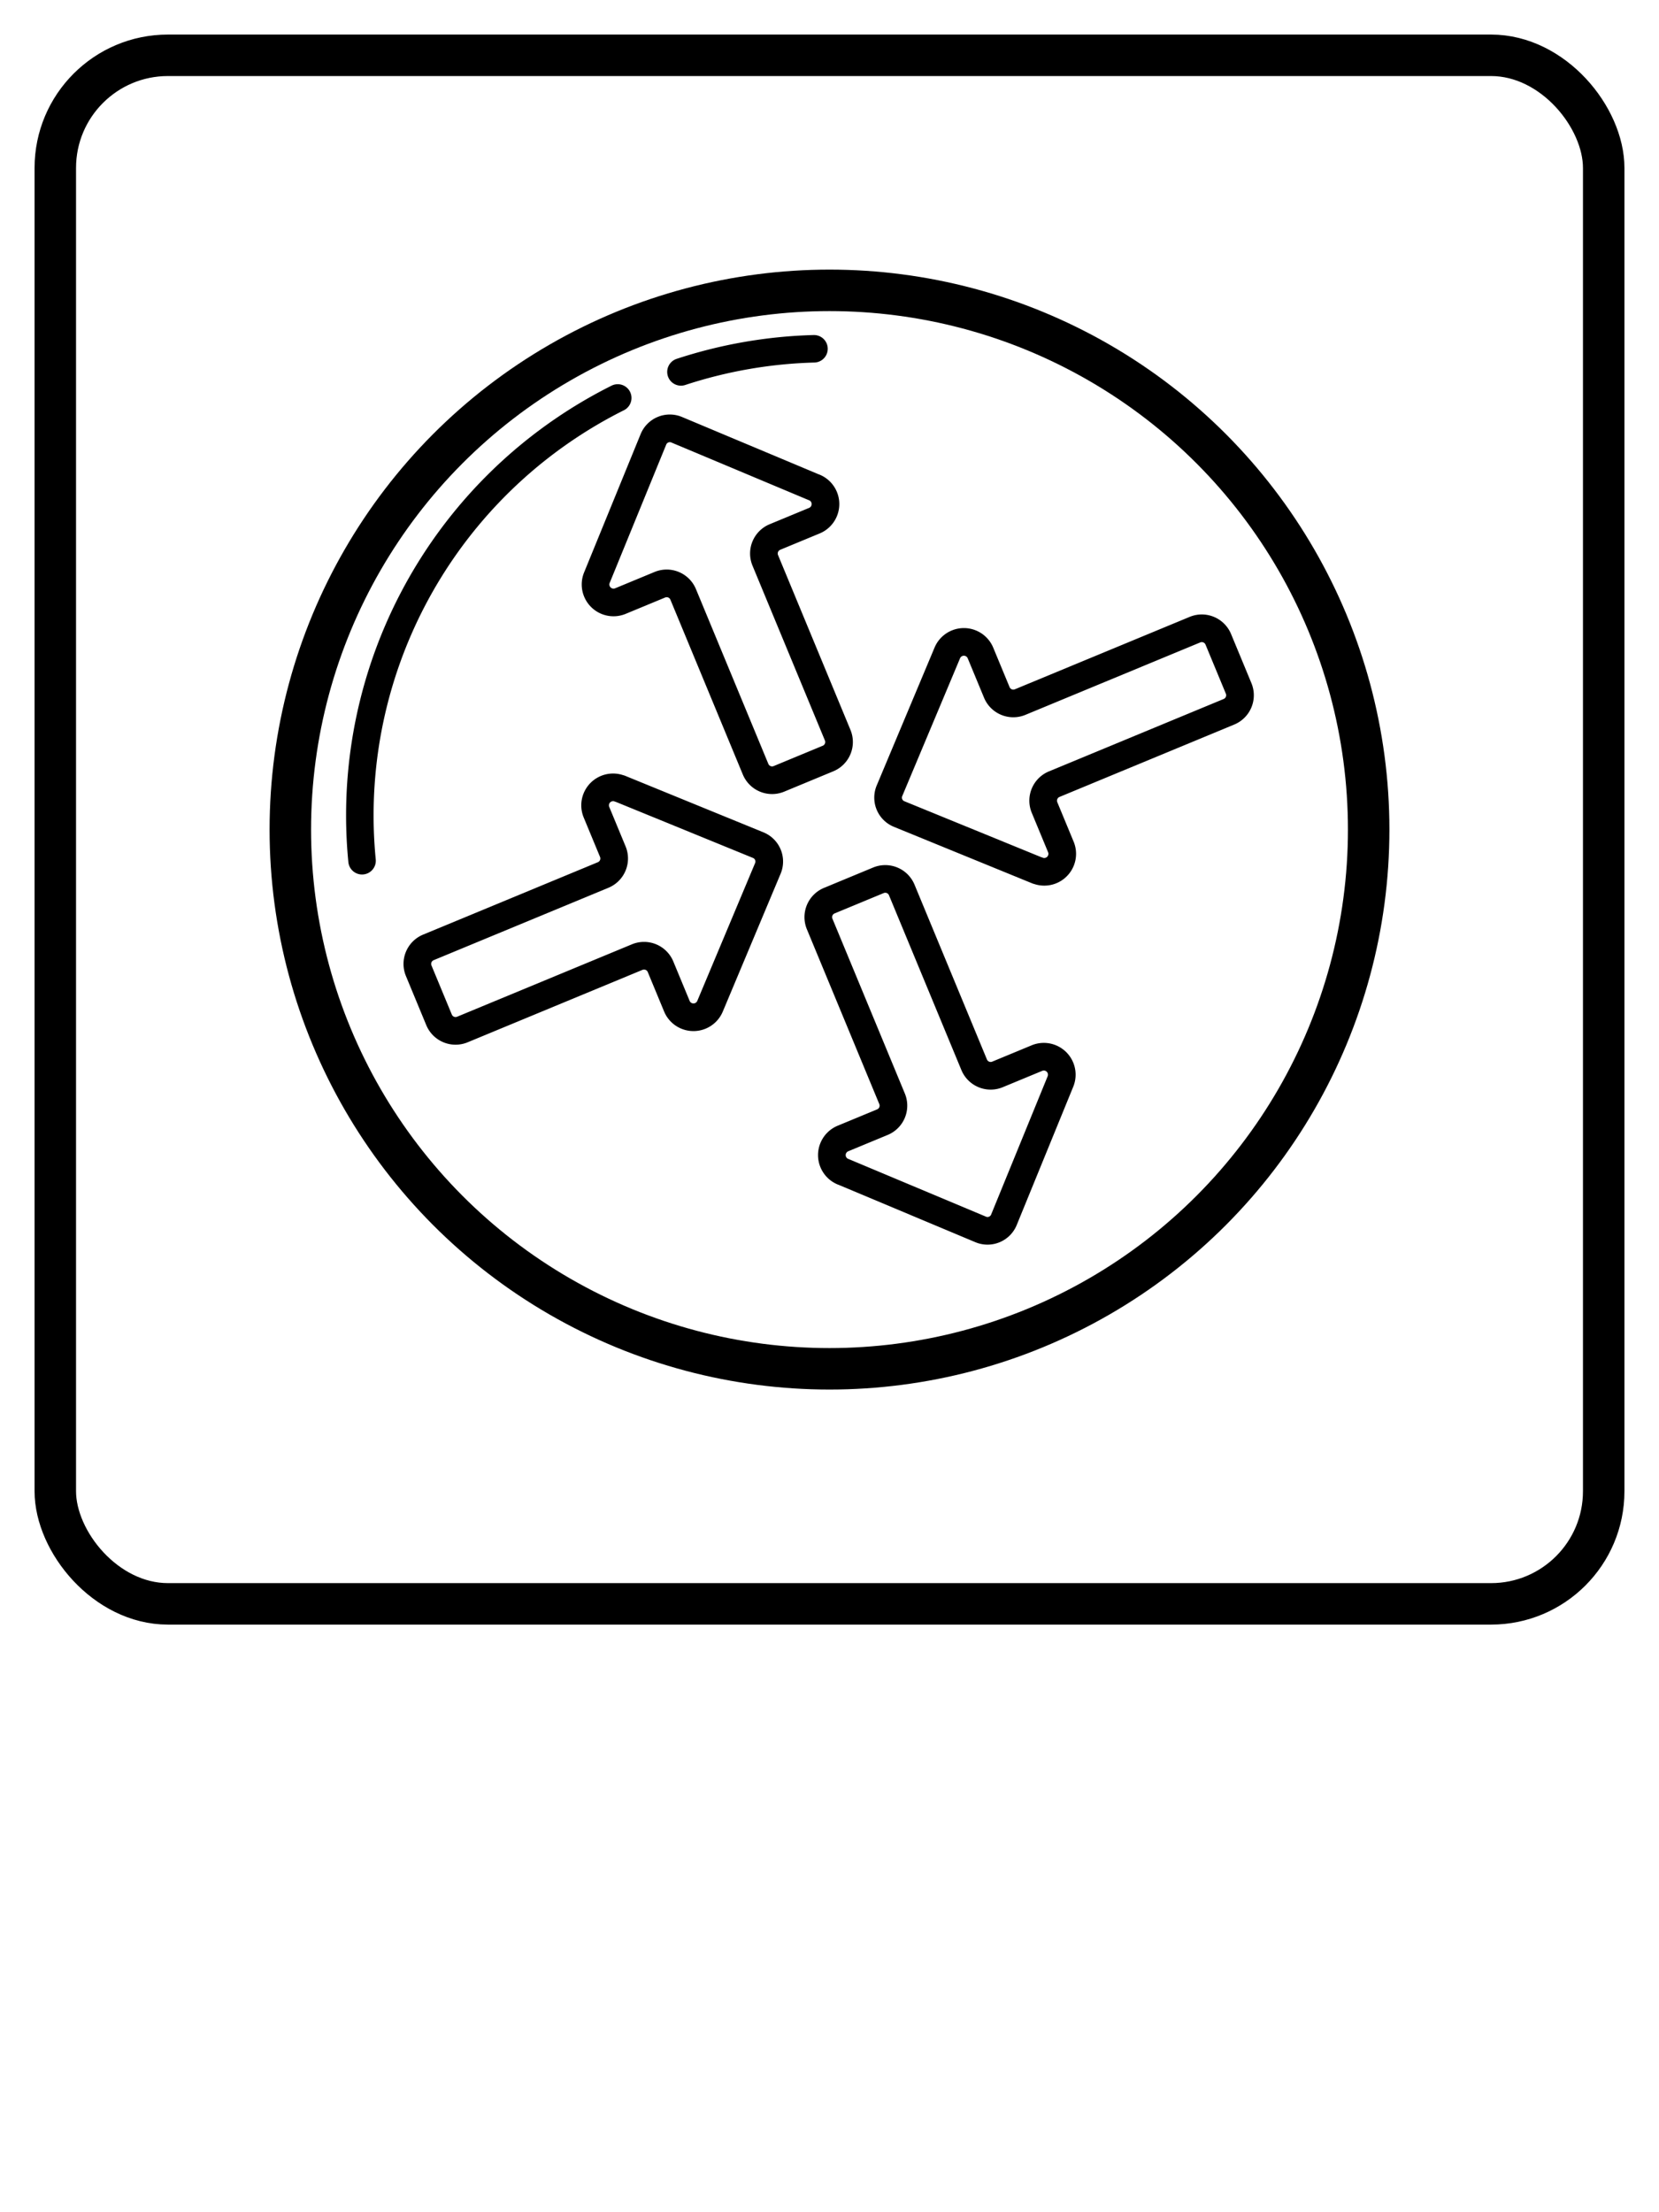
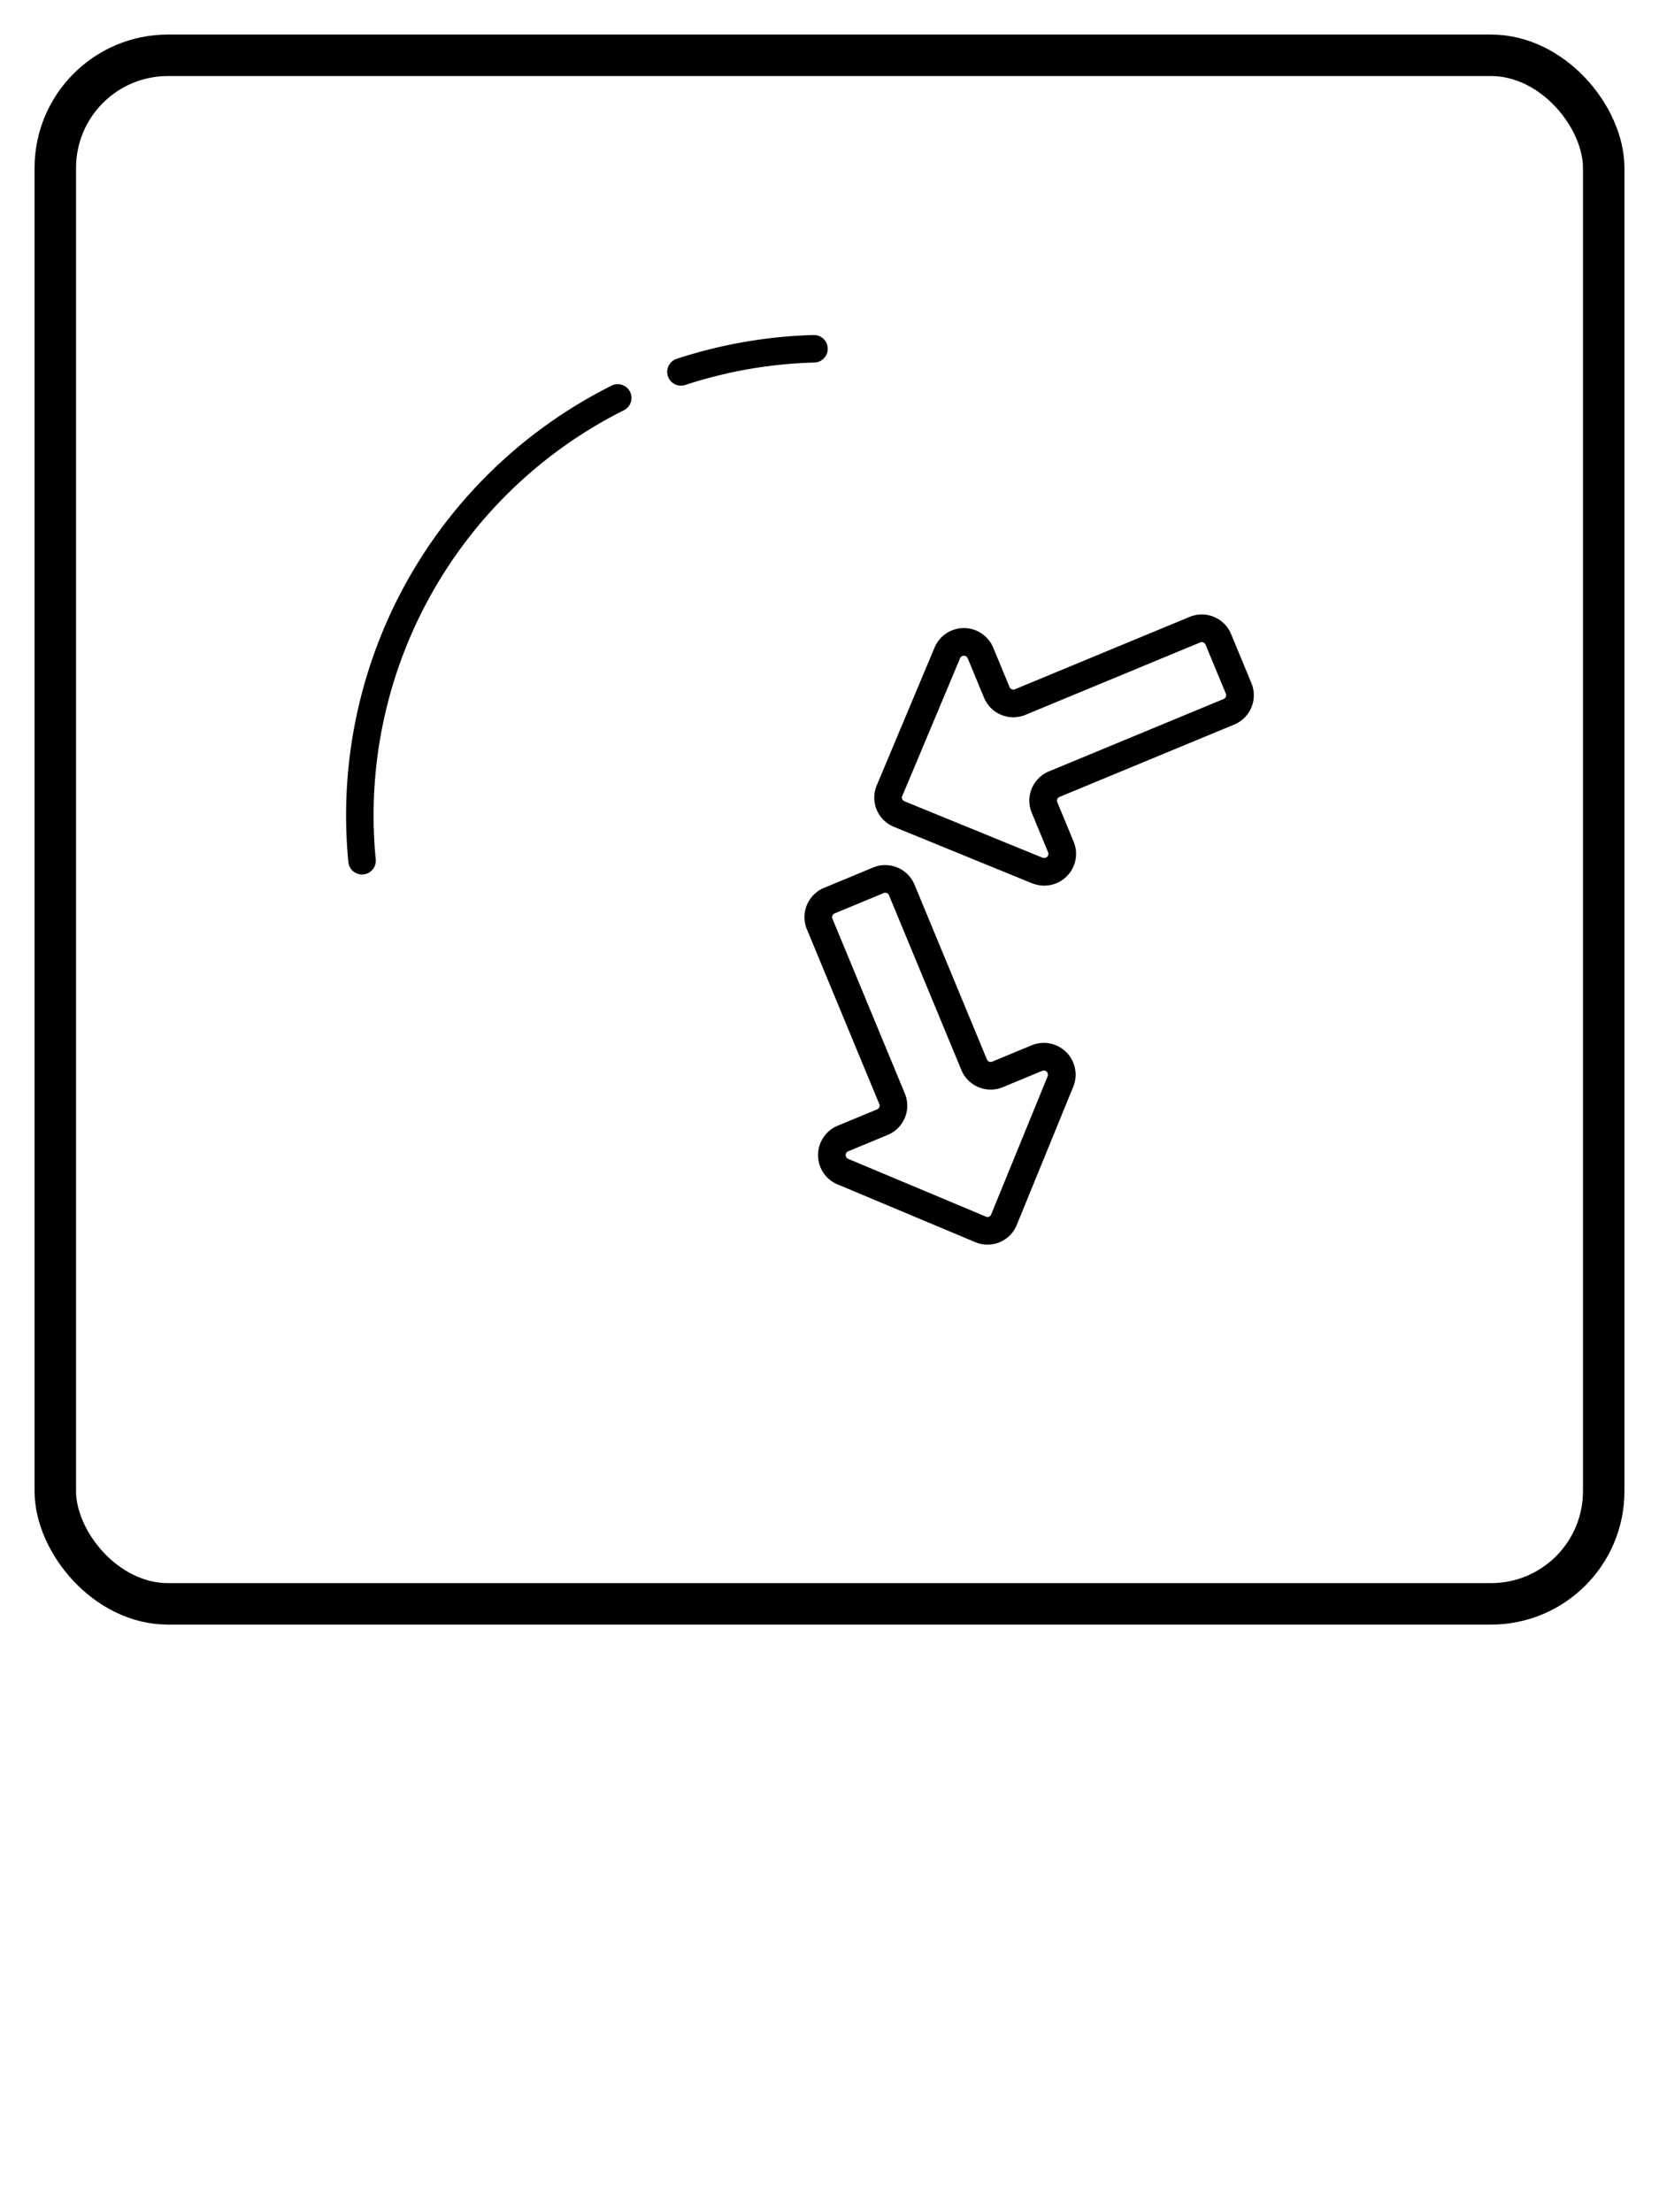
<svg xmlns="http://www.w3.org/2000/svg" xmlns:ns1="http://www.inkscape.org/namespaces/inkscape" xmlns:ns2="http://sodipodi.sourceforge.net/DTD/sodipodi-0.dtd" xmlns:ns3="http://www.openswatchbook.org/uri/2009/osb" width="60" height="80" id="svg12822" version="1.1" ns1:version="0.92+devel unknown" ns2:docname="Easyweb-Router-IconboxType13.svg" ns1:export-filename="/home/djerk/Inkscape/Network-IconboxType13-PaddedBox.png" ns1:export-xdpi="96" ns1:export-ydpi="96">
  <defs id="defs12824">
    <linearGradient id="linearGradient5790" ns3:paint="solid">
      <stop style="stop-color:black;stop-opacity:1;" offset="0" id="stop5788" />
    </linearGradient>
    <linearGradient id="linearGradient5784" ns3:paint="solid">
      <stop style="stop-color:#ccc;stop-opacity:1;" offset="0" id="stop5782" />
    </linearGradient>
    <ns1:path-effect hide_knots="false" only_selected="false" ignore_radius_0="false" use_knot_distance="false" flexible="false" helper_size="0" chamfer_steps="1" radius="12" method="auto" fillet_chamfer_values="-19.386,1 | -8.03,1 | -19.386,1 | -8.03,1 | -8.03,1 | -8.03,1 | -8.03,1" is_visible="true" id="path-effect4327" effect="fillet-chamfer" />
    <ns1:path-effect effect="fillet-chamfer" id="path-effect4323" is_visible="true" fillet_chamfer_values="-19.386,1 | -8.03,1 | -19.386,1 | -8.03,1 | -8.03,1 | -8.03,1 | -8.03,1" method="auto" radius="12" chamfer_steps="1" helper_size="0" flexible="false" use_knot_distance="false" ignore_radius_0="false" only_selected="false" hide_knots="false" />
    <ns1:path-effect hide_knots="false" only_selected="false" ignore_radius_0="false" use_knot_distance="false" flexible="false" helper_size="0" chamfer_steps="1" radius="12" method="auto" fillet_chamfer_values="-19.386,1 | -8.03,1 | -19.386,1 | -8.03,1 | -8.03,1 | -8.03,1 | -8.03,1" is_visible="true" id="path-effect4319" effect="fillet-chamfer" />
    <ns1:path-effect effect="fillet-chamfer" id="path-effect4313" is_visible="true" fillet_chamfer_values="-19.386,1 | -8.03,1 | -19.386,1 | -8.03,1 | -8.03,1 | -8.03,1 | -8.03,1" method="auto" radius="12" chamfer_steps="1" helper_size="0" flexible="false" use_knot_distance="false" ignore_radius_0="false" only_selected="false" hide_knots="false" />
    <ns1:path-effect effect="fillet-chamfer" id="path-effect4280" is_visible="true" fillet_chamfer_values="-45.87,1 | -19,1 | -45.87,1 | -19,1 | -19,1 | -19,1 | -19,1" method="auto" radius="19" chamfer_steps="1" helper_size="0" flexible="false" use_knot_distance="false" ignore_radius_0="false" only_selected="false" hide_knots="false" />
    <ns1:path-effect effect="fillet-chamfer" id="path-effect4278" is_visible="true" fillet_chamfer_values="0,5019 | 0,5019 | 0,5019 | 0,5019 | 0,5019 | 0,5019 | 0,5019" method="auto" radius="0" chamfer_steps="19" helper_size="0" flexible="false" use_knot_distance="false" ignore_radius_0="false" only_selected="false" hide_knots="false" />
    <ns1:path-effect effect="fillet-chamfer" id="path-effect4327-3" is_visible="true" fillet_chamfer_values="-19.386,1 | -8.03,1 | -19.386,1 | -8.03,1 | -8.03,1 | -8.03,1 | -8.03,1" method="auto" radius="12" chamfer_steps="1" helper_size="0" flexible="false" use_knot_distance="false" ignore_radius_0="false" only_selected="false" hide_knots="false" />
    <ns1:path-effect hide_knots="false" only_selected="false" ignore_radius_0="false" use_knot_distance="false" flexible="false" helper_size="0" chamfer_steps="1" radius="12" method="auto" fillet_chamfer_values="-19.386,1 | -8.03,1 | -19.386,1 | -8.03,1 | -8.03,1 | -8.03,1 | -8.03,1" is_visible="true" id="path-effect4323-5" effect="fillet-chamfer" />
    <ns1:path-effect effect="fillet-chamfer" id="path-effect4319-6" is_visible="true" fillet_chamfer_values="-19.386,1 | -8.03,1 | -19.386,1 | -8.03,1 | -8.03,1 | -8.03,1 | -8.03,1" method="auto" radius="12" chamfer_steps="1" helper_size="0" flexible="false" use_knot_distance="false" ignore_radius_0="false" only_selected="false" hide_knots="false" />
    <ns1:path-effect hide_knots="false" only_selected="false" ignore_radius_0="false" use_knot_distance="false" flexible="false" helper_size="0" chamfer_steps="1" radius="12" method="auto" fillet_chamfer_values="-19.386,1 | -8.03,1 | -19.386,1 | -8.03,1 | -8.03,1 | -8.03,1 | -8.03,1" is_visible="true" id="path-effect4313-2" effect="fillet-chamfer" />
    <ns1:path-effect hide_knots="false" only_selected="false" ignore_radius_0="false" use_knot_distance="false" flexible="false" helper_size="0" chamfer_steps="1" radius="19" method="auto" fillet_chamfer_values="-45.87,1 | -19,1 | -45.87,1 | -19,1 | -19,1 | -19,1 | -19,1" is_visible="true" id="path-effect4280-9" effect="fillet-chamfer" />
    <ns1:path-effect hide_knots="false" only_selected="false" ignore_radius_0="false" use_knot_distance="false" flexible="false" helper_size="0" chamfer_steps="19" radius="0" method="auto" fillet_chamfer_values="0,5019 | 0,5019 | 0,5019 | 0,5019 | 0,5019 | 0,5019 | 0,5019" is_visible="true" id="path-effect4278-1" effect="fillet-chamfer" />
    <ns1:path-effect effect="fillet-chamfer" id="path-effect4327-1" is_visible="true" fillet_chamfer_values="-1.559,1 | -0.646,1 | -1.559,1 | -0.646,1 | -0.646,1 | -0.646,1 | -0.646,1" method="auto" radius="12" chamfer_steps="1" helper_size="0" flexible="false" use_knot_distance="false" ignore_radius_0="false" only_selected="false" hide_knots="false" />
    <ns1:path-effect hide_knots="false" only_selected="false" ignore_radius_0="false" use_knot_distance="false" flexible="false" helper_size="0" chamfer_steps="1" radius="12" method="auto" fillet_chamfer_values="-1.559,1 | -0.646,1 | -1.559,1 | -0.646,1 | -0.646,1 | -0.646,1 | -0.646,1" is_visible="true" id="path-effect4323-2" effect="fillet-chamfer" />
    <ns1:path-effect effect="fillet-chamfer" id="path-effect4319-9" is_visible="true" fillet_chamfer_values="-1.559,1 | -0.646,1 | -1.559,1 | -0.646,1 | -0.646,1 | -0.646,1 | -0.646,1" method="auto" radius="12" chamfer_steps="1" helper_size="0" flexible="false" use_knot_distance="false" ignore_radius_0="false" only_selected="false" hide_knots="false" />
    <ns1:path-effect hide_knots="false" only_selected="false" ignore_radius_0="false" use_knot_distance="false" flexible="false" helper_size="0" chamfer_steps="1" radius="12" method="auto" fillet_chamfer_values="-1.559,1 | -0.646,1 | -1.559,1 | -0.646,1 | -0.646,1 | -0.646,1 | -0.646,1" is_visible="true" id="path-effect4313-3" effect="fillet-chamfer" />
    <ns1:path-effect hide_knots="false" only_selected="false" ignore_radius_0="false" use_knot_distance="false" flexible="false" helper_size="0" chamfer_steps="1" radius="19" method="auto" fillet_chamfer_values="-45.87,1 | -19,1 | -45.87,1 | -19,1 | -19,1 | -19,1 | -19,1" is_visible="true" id="path-effect4280-1" effect="fillet-chamfer" />
    <ns1:path-effect hide_knots="false" only_selected="false" ignore_radius_0="false" use_knot_distance="false" flexible="false" helper_size="0" chamfer_steps="19" radius="0" method="auto" fillet_chamfer_values="0,5019 | 0,5019 | 0,5019 | 0,5019 | 0,5019 | 0,5019 | 0,5019" is_visible="true" id="path-effect4278-9" effect="fillet-chamfer" />
  </defs>
  <ns2:namedview id="base" pagecolor="#ffffff" bordercolor="#666666" borderopacity="1.0" ns1:pageopacity="0.0" ns1:pageshadow="2" ns1:zoom="17.8875" ns1:cx="30" ns1:cy="40" ns1:document-units="px" ns1:current-layer="layer3" showgrid="false" width="2048px" ns1:window-width="2815" ns1:window-height="1596" ns1:window-x="65" ns1:window-y="24" ns1:window-maximized="1" fit-margin-top="0" fit-margin-left="0" fit-margin-right="0" fit-margin-bottom="0" showguides="true" ns1:snap-global="true" ns1:guide-bbox="true" ns1:snap-bbox="true" ns1:bbox-paths="true" ns1:bbox-nodes="true" ns1:snap-bbox-edge-midpoints="true" ns1:lockguides="false">
    <ns1:grid type="xygrid" id="grid13866" empspacing="5" visible="true" enabled="true" snapvisiblegridlinesonly="true" originx="-22.5" originy="-22.5" />
  </ns2:namedview>
  <g ns1:label="Guides" ns1:groupmode="layer" id="layer1" transform="translate(4.8931158e-8,-972.362)" style="display:inline" />
  <g ns1:groupmode="layer" id="layer2" ns1:label="Hidden" style="display:inline" transform="translate(4.8931158e-8,-496)" />
  <g ns1:groupmode="layer" id="layer3" ns1:label="Icon" transform="translate(4.8931158e-8,-1420)" style="display:inline">
-     <path style="opacity:1;fill:none;fill-opacity:1;fill-rule:nonzero;stroke:#353638;stroke-width:8;stroke-linecap:round;stroke-linejoin:round;stroke-miterlimit:4;stroke-dasharray:none;stroke-dashoffset:0;stroke-opacity:1" id="path6526" r="207" cy="1244" cx="256" d="" ns1:connector-curvature="0" />
    <rect style="fill:none;stroke:black;stroke-width:1.5;stroke-linecap:round;stroke-linejoin:round;stroke-miterlimit:4;stroke-dasharray:none;stroke-opacity:1" id="rect4906" width="56" height="56" x="2" y="1422" ry="4.073" rx="4.073" ns1:export-xdpi="96" ns1:export-ydpi="96" />
    <g id="layer2-6" ns1:label="Hidden" style="display:none;stroke-width:13.925;stroke-miterlimit:4;stroke-dasharray:none" transform="matrix(0.072,0,0,0.072,19.63,1429.005)">
      <rect transform="translate(0,-476.362)" style="display:inline;opacity:0.5;fill:none;stroke:black;stroke-width:13.925;stroke-linecap:round;stroke-linejoin:round;stroke-miterlimit:4;stroke-dasharray:none;stroke-opacity:1" id="rect13868-36" width="200" height="60" x="628" y="744.862" ry="0" />
      <path transform="translate(0,-476.362)" style="display:inline;fill:none;stroke:black;stroke-width:13.925;stroke-linecap:butt;stroke-linejoin:miter;stroke-miterlimit:4;stroke-dasharray:none;stroke-opacity:1" d="m 677.5,674.862 -100,100 100,100 z" id="path13870-7" ns1:connector-curvature="0" ns2:nodetypes="cccc" />
    </g>
-     <ellipse cy="1450" cx="30" id="path13864" style="display:inline;opacity:1;fill:none;fill-opacity:1;fill-rule:nonzero;stroke:black;stroke-width:1.5;stroke-miterlimit:4;stroke-dasharray:none;stroke-opacity:1" rx="19.5" ry="19.5" />
    <g id="g4905" style="fill:none;stroke:black;stroke-opacity:1;stroke-width:1;stroke-miterlimit:4;stroke-dasharray:none">
-       <path ns1:transform-center-y="-101.31728" style="display:inline;opacity:1;fill:none;fill-opacity:1;fill-rule:evenodd;stroke:black;stroke-width:1;stroke-linecap:round;stroke-linejoin:round;stroke-miterlimit:4;stroke-dasharray:none;stroke-opacity:1" d="m 29.456,1437.631 -4.984,-2.091 a 0.64,0.64 157.5 0 0 -0.84,0.348 l -2.045,5.003 a 0.65,0.65 44.868 0 0 0.85,0.846 l 1.427,-0.591 a 0.646,0.646 22.5 0 1 0.844,0.349 l 2.619,6.322 a 0.646,0.646 22.5 0 0 0.844,0.349 l 1.776,-0.736 a 0.646,0.646 112.5 0 0 0.349,-0.844 l -2.619,-6.322 a 0.646,0.646 112.5 0 1 0.349,-0.844 l 1.427,-0.591 a 0.65,0.65 90.132 0 0 0.003,-1.2 z" id="path4321" ns1:connector-curvature="0" ns1:transform-center-x="50.09406" ns1:original-d="m 30.893363,1438.234 -7.016499,-2.9442 -2.879547,7.0433 3.463616,-1.4347 3.113055,7.5156 2.968815,-1.2297 -3.113055,-7.5156 z" ns1:path-effect="#path-effect4323-2" />
      <path ns1:connector-curvature="0" ns1:original-d="m 38.963184,1452.072 -7.043281,-2.8796 2.944204,-7.0165 1.434677,3.4636 7.515581,-3.113 1.229723,2.9688 -7.515581,3.1131 z" ns1:path-effect="#path-effect4319-9" id="path4317" d="m 37.52,1451.482 -5.003,-2.045 a 0.64,0.64 67.5 0 1 -0.348,-0.84 l 2.091,-4.984 a 0.65,0.65 0.132 0 1 1.2,0 l 0.591,1.427 a 0.646,0.646 22.5 0 0 0.844,0.349 l 6.322,-2.619 a 0.646,0.646 22.5 0 1 0.844,0.349 l 0.736,1.776 a 0.646,0.646 112.5 0 1 -0.349,0.844 l -6.322,2.619 a 0.646,0.646 112.5 0 0 -0.349,0.844 l 0.591,1.427 a 0.65,0.65 134.868 0 1 -0.846,0.85 z" style="display:inline;opacity:1;fill:none;fill-opacity:1;stroke:black;stroke-width:1;stroke-linecap:round;stroke-linejoin:round;stroke-miterlimit:4;stroke-dasharray:none;stroke-opacity:1" />
-       <path ns1:connector-curvature="0" ns1:original-d="m 20.976945,1447.9282 7.04328,2.8795 -2.944204,7.0165 -1.434676,-3.4636 -7.515581,3.1131 -1.229724,-2.9688 7.515581,-3.1131 z" ns1:path-effect="#path-effect4327-1" id="path4325" d="m 22.42,1448.518 5.003,2.045 a 0.64,0.64 67.5 0 1 0.348,0.84 l -2.091,4.984 a 0.65,0.65 0.132 0 1 -1.2,-0 l -0.591,-1.427 a 0.646,0.646 22.5 0 0 -0.844,-0.349 l -6.322,2.619 a 0.646,0.646 22.5 0 1 -0.844,-0.349 l -0.736,-1.776 a 0.646,0.646 112.5 0 1 0.349,-0.844 l 6.322,-2.619 a 0.646,0.646 112.5 0 0 0.349,-0.844 l -0.591,-1.427 a 0.65,0.65 134.868 0 1 0.846,-0.85 z" style="display:inline;opacity:1;fill:none;fill-opacity:1;stroke:black;stroke-width:1;stroke-linecap:round;stroke-linejoin:round;stroke-miterlimit:4;stroke-dasharray:none;stroke-opacity:1" />
      <path style="display:inline;opacity:1;fill:none;fill-opacity:1;stroke:black;stroke-width:1;stroke-linecap:round;stroke-linejoin:round;stroke-miterlimit:4;stroke-dasharray:none;stroke-opacity:1" d="m 30.484,1462.369 4.984,2.091 a 0.64,0.64 157.5 0 0 0.84,-0.348 l 2.045,-5.003 a 0.65,0.65 44.868 0 0 -0.85,-0.846 l -1.427,0.591 a 0.646,0.646 22.5 0 1 -0.844,-0.349 l -2.619,-6.322 a 0.646,0.646 22.5 0 0 -0.844,-0.349 l -1.776,0.736 a 0.646,0.646 112.5 0 0 -0.349,0.844 l 2.619,6.322 a 0.646,0.646 112.5 0 1 -0.349,0.844 l -1.427,0.591 a 0.65,0.65 90.132 0 0 -0.003,1.2 z" id="rect4308" ns1:connector-curvature="0" ns1:transform-center-x="-50.094047" ns1:transform-center-y="101.31727" ns1:original-d="m 29.046766,1461.7662 7.016498,2.9442 2.879548,-7.0433 -3.463617,1.4347 -3.113055,-7.5156 -2.968815,1.2297 3.113055,7.5156 z" ns1:path-effect="#path-effect4313-3" />
    </g>
-     <path ns1:connector-curvature="0" d="" cx="256" cy="1244" r="207" id="path6526-3" style="opacity:1;fill:none;fill-opacity:1;fill-rule:nonzero;stroke:#353638;stroke-width:1;stroke-linecap:round;stroke-linejoin:round;stroke-miterlimit:4;stroke-dasharray:none;stroke-dashoffset:0;stroke-opacity:1" />
    <g id="g6565" style="stroke-width:12.436;stroke-miterlimit:4;stroke-dasharray:none;stroke:black;stroke-opacity:1" transform="matrix(0.08,0,0,0.08,9.414,1349.967)">
      <path ns1:connector-curvature="0" style="opacity:1;fill:none;fill-opacity:1;fill-rule:nonzero;stroke:black;stroke-width:12.436;stroke-linecap:round;stroke-linejoin:round;stroke-miterlimit:4;stroke-dasharray:none;stroke-dashoffset:0;stroke-opacity:1" d="m 190.171,119.532 a 211,211 0 0 1 60.134,-10.455" id="path6557" transform="translate(0,924)" />
      <path ns1:connector-curvature="0" style="opacity:1;fill:none;fill-opacity:1;fill-rule:nonzero;stroke:black;stroke-width:12.436;stroke-linecap:round;stroke-linejoin:round;stroke-miterlimit:4;stroke-dasharray:none;stroke-dashoffset:0;stroke-opacity:1" d="M 45.998,340.494 A 211,211 0 0 1 45,320 211,211 0 0 1 161.587,131.302" id="circle6528" transform="translate(0,924)" />
    </g>
  </g>
</svg>